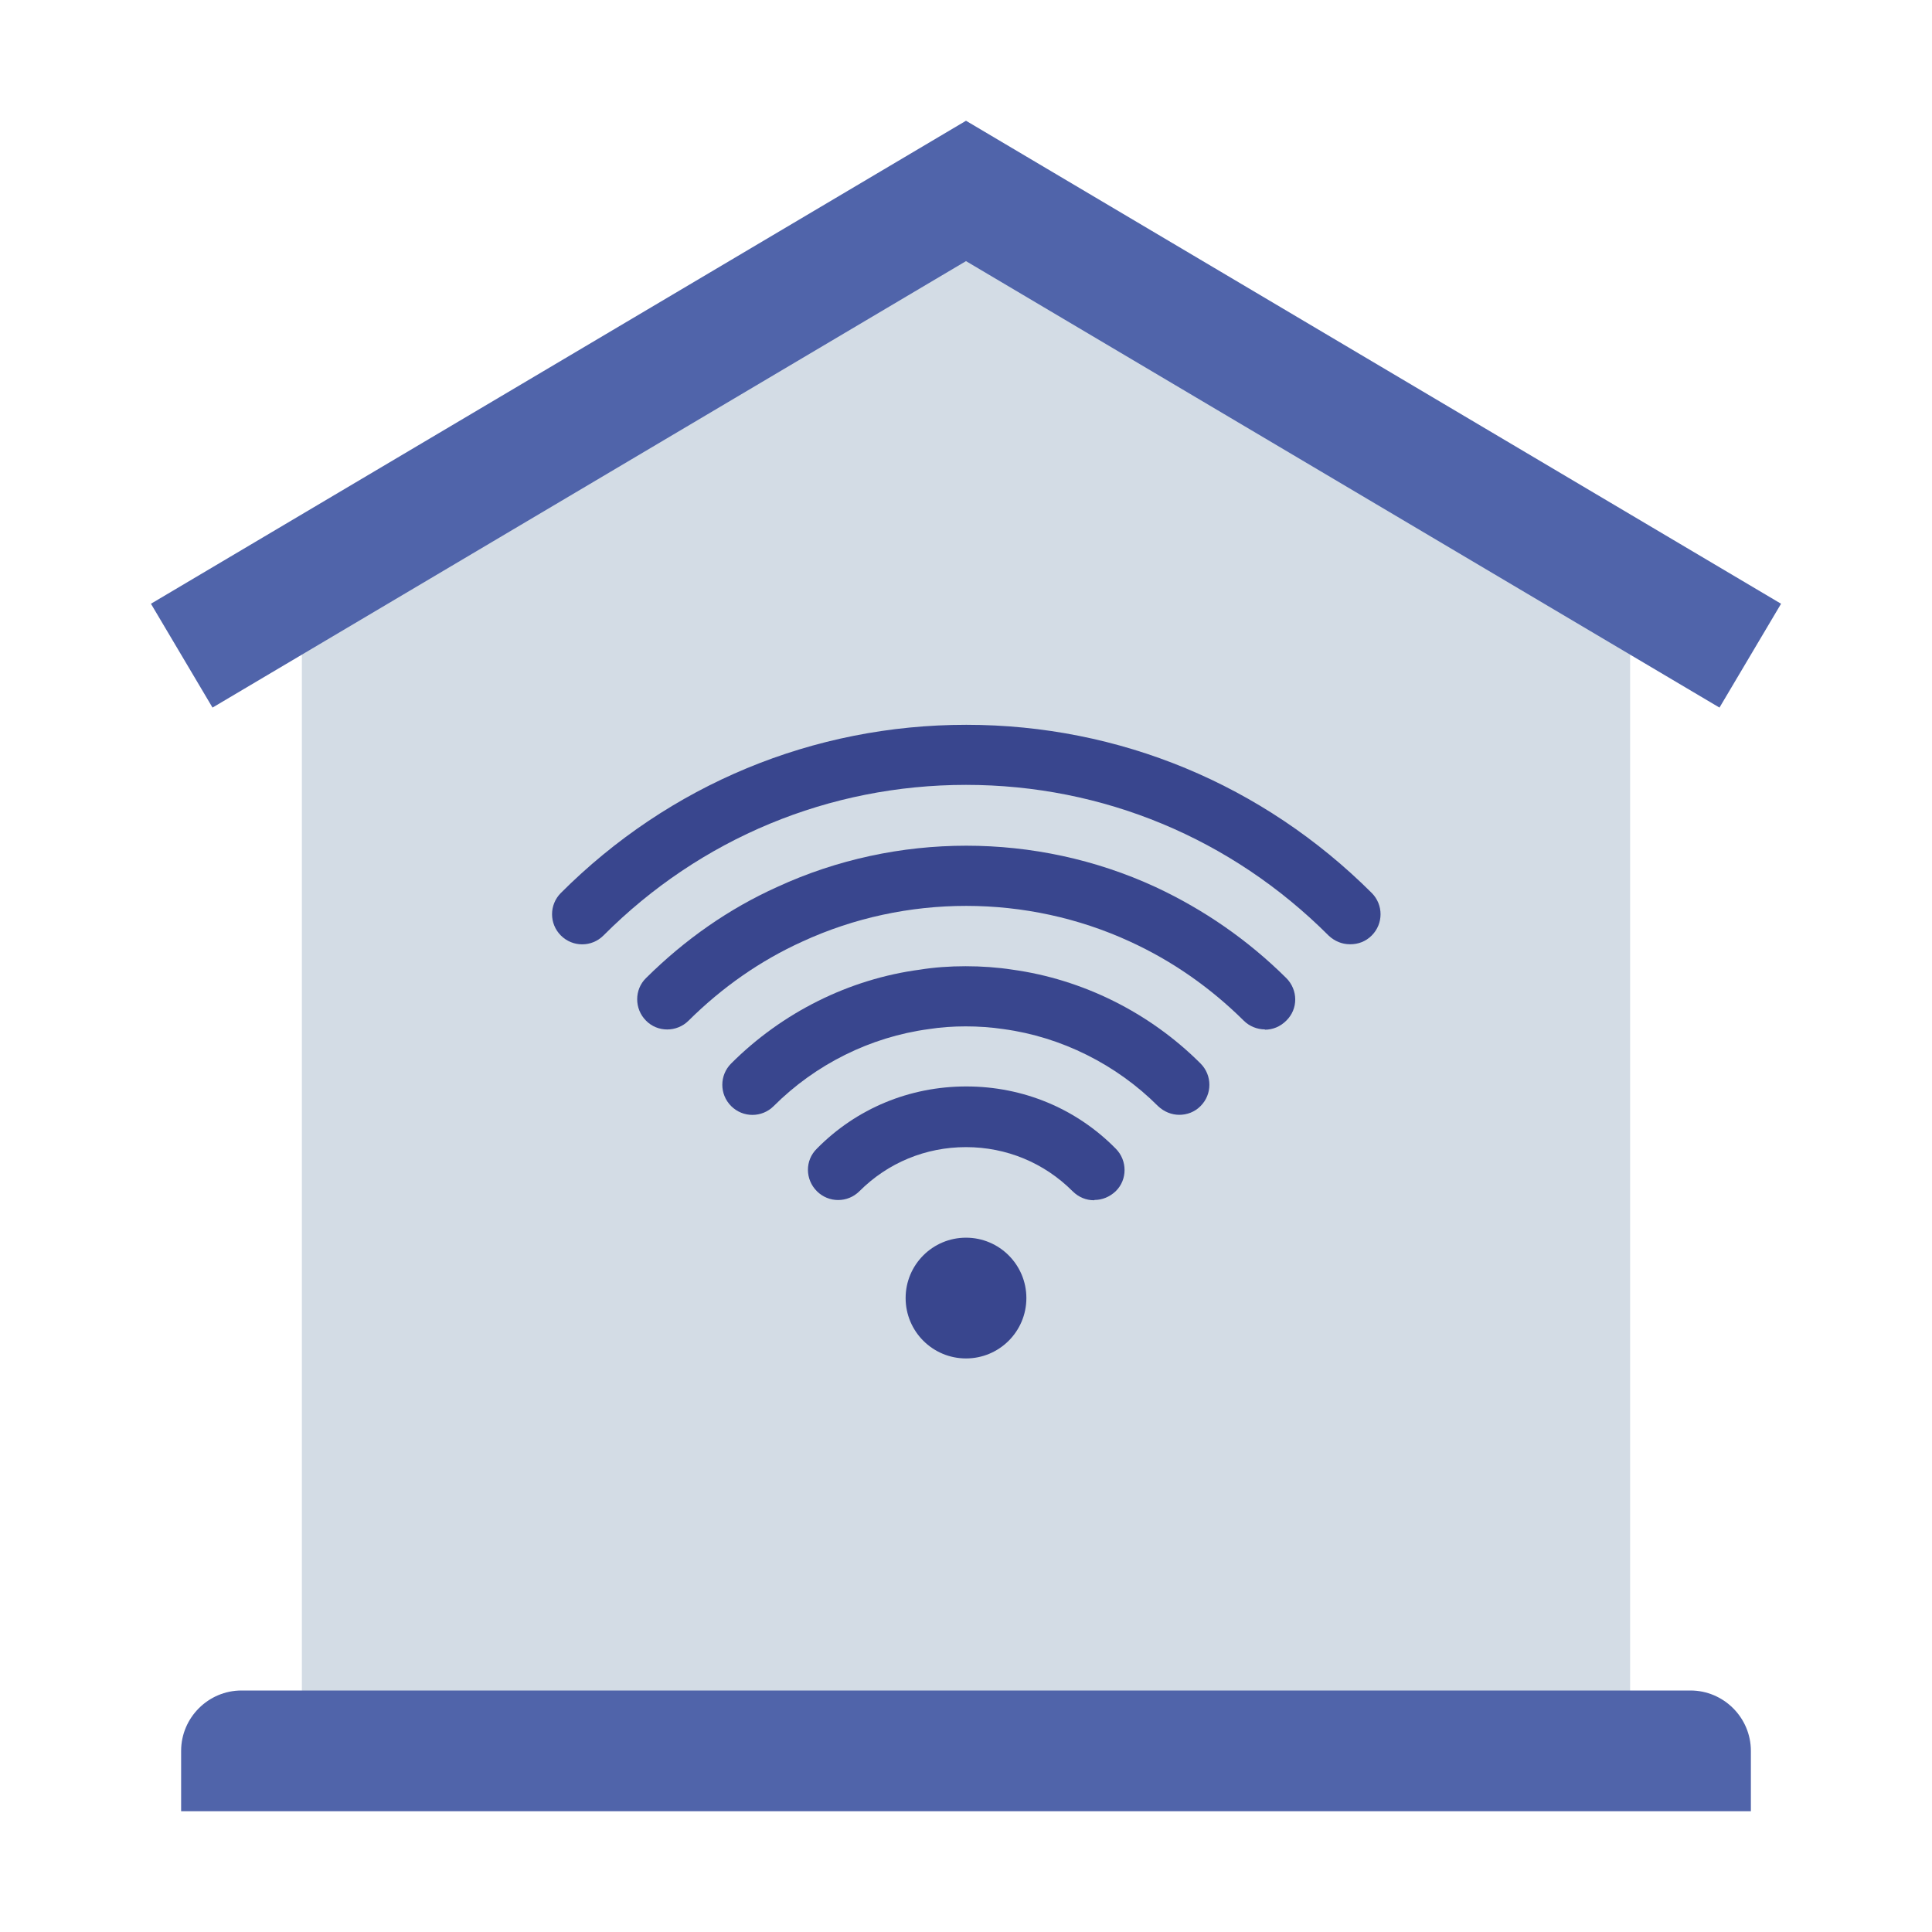
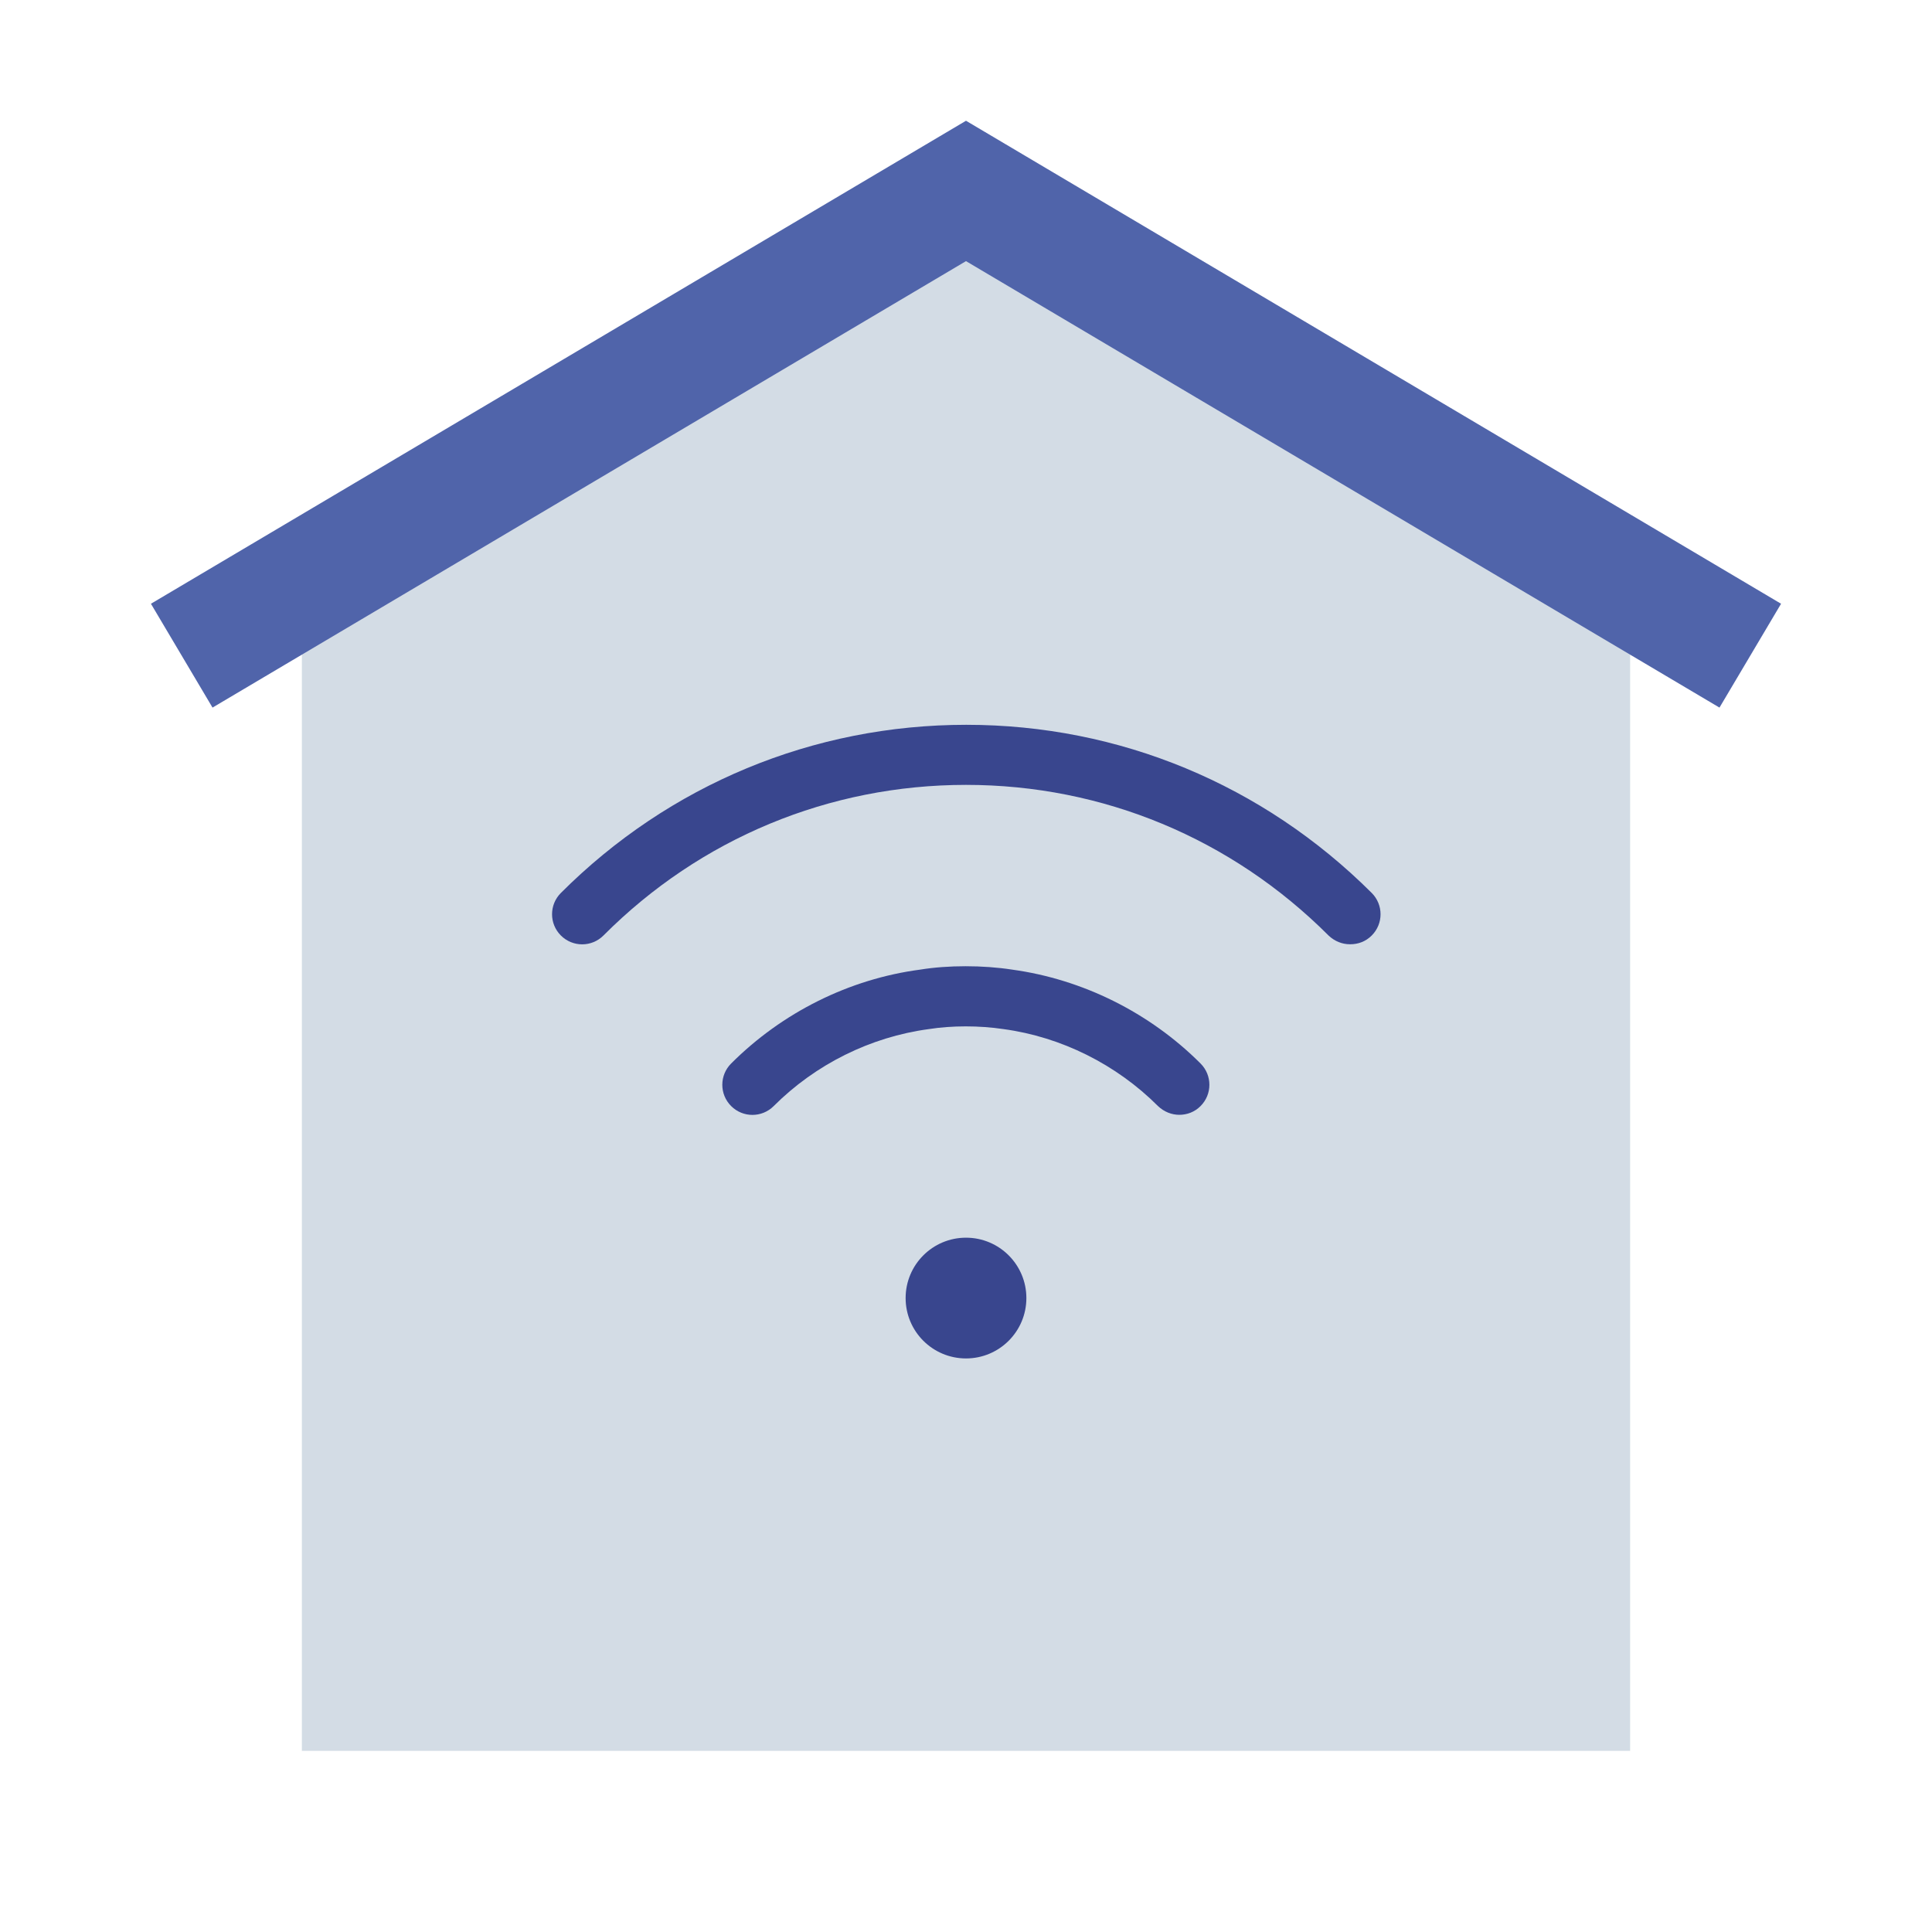
<svg xmlns="http://www.w3.org/2000/svg" id="Flat" viewBox="0 0 64 64">
  <defs>
    <style>.cls-1{fill:#d3dce5;}.cls-2{fill:#39468e;}.cls-3{fill:#5064aa;}</style>
  </defs>
  <polygon class="cls-1" points="54 20.04 54 58 10 58 10 20.04 32 7 54 20.04" />
  <polygon class="cls-3" points="59 20 56.96 23.44 32 8.65 7.04 23.44 5 20 32 4 59 20" />
-   <path class="cls-3" d="M8,56H56c1.1,0,2,.9,2,2v2H6v-2c0-1.1,.9-2,2-2Z" />
  <g>
    <path class="cls-2" d="M44.72,31.28c-.26,0-.51-.1-.71-.29-3.22-3.22-7.48-4.99-12.01-4.99s-8.8,1.77-12.01,4.99c-.39,.39-1.02,.39-1.41,0s-.39-1.02,0-1.41c3.59-3.59,8.36-5.57,13.43-5.57s9.83,1.98,13.43,5.57c.39,.39,.39,1.02,0,1.41-.2,.2-.45,.29-.71,.29Z" />
-     <path class="cls-2" d="M41.9,34.1c-.25,0-.51-.1-.7-.29-1.1-1.09-2.37-1.98-3.77-2.62-3.41-1.57-7.42-1.58-10.85,0-1.39,.63-2.65,1.51-3.77,2.62-.39,.39-1.03,.39-1.41,0-.39-.39-.39-1.03,0-1.41,1.29-1.28,2.75-2.3,4.35-3.02,3.95-1.82,8.57-1.82,12.52,0,1.61,.75,3.07,1.76,4.34,3.02,.39,.39,.4,1.02,0,1.41-.2,.2-.45,.3-.71,.3Z" />
    <path class="cls-2" d="M39.07,36.93c-.26,0-.51-.1-.71-.29-1.38-1.38-3.2-2.29-5.12-2.55-.8-.12-1.71-.12-2.47,0-1.94,.26-3.76,1.17-5.14,2.55-.39,.39-1.02,.39-1.41,0s-.39-1.02,0-1.41c1.69-1.69,3.91-2.8,6.26-3.11,.92-.15,2.08-.15,3.05,0,2.33,.32,4.55,1.42,6.24,3.11,.39,.39,.39,1.02,0,1.41-.2,.2-.45,.29-.71,.29Z" />
-     <path class="cls-2" d="M36.24,39.76c-.26,0-.51-.1-.71-.3-.94-.94-2.19-1.46-3.53-1.46s-2.59,.52-3.53,1.46c-.39,.39-1.02,.39-1.41,0-.39-.39-.4-1.02,0-1.41,1.31-1.33,3.07-2.06,4.95-2.06s3.64,.73,4.95,2.06c.39,.39,.39,1.03,0,1.41-.2,.19-.45,.29-.7,.29Z" />
    <circle class="cls-2" cx="32" cy="43" r="2" />
  </g>
</svg>